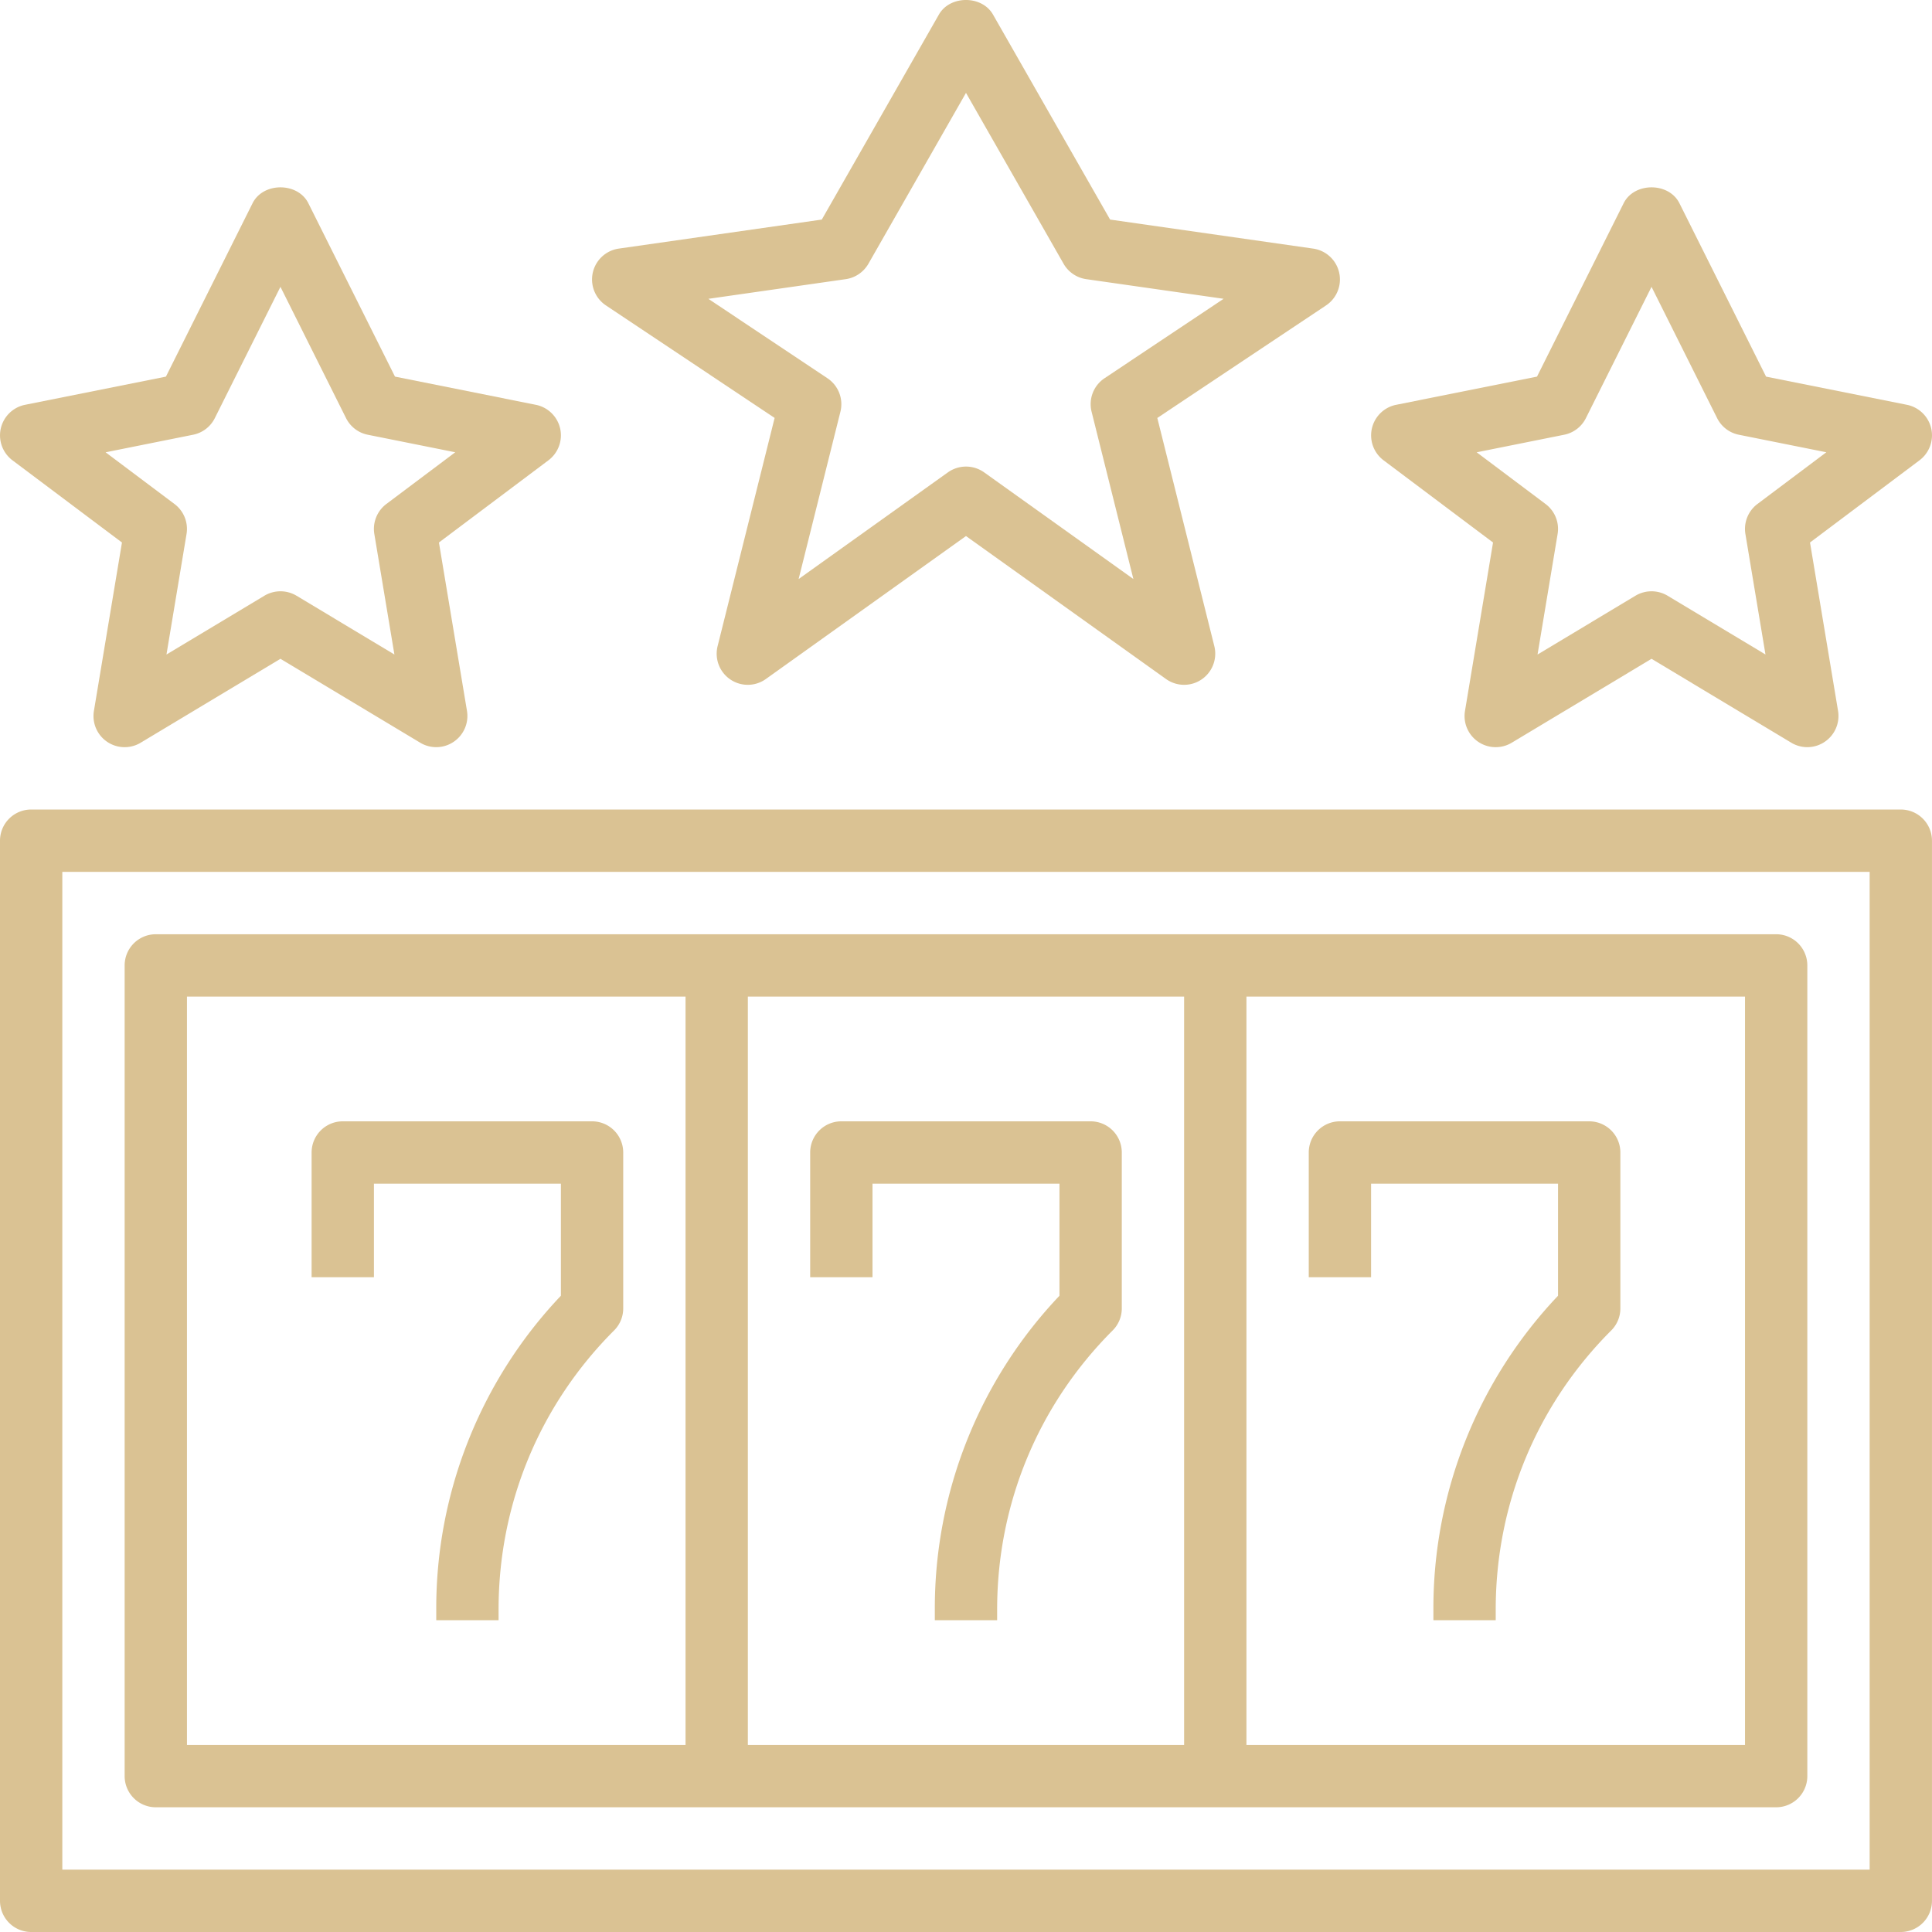
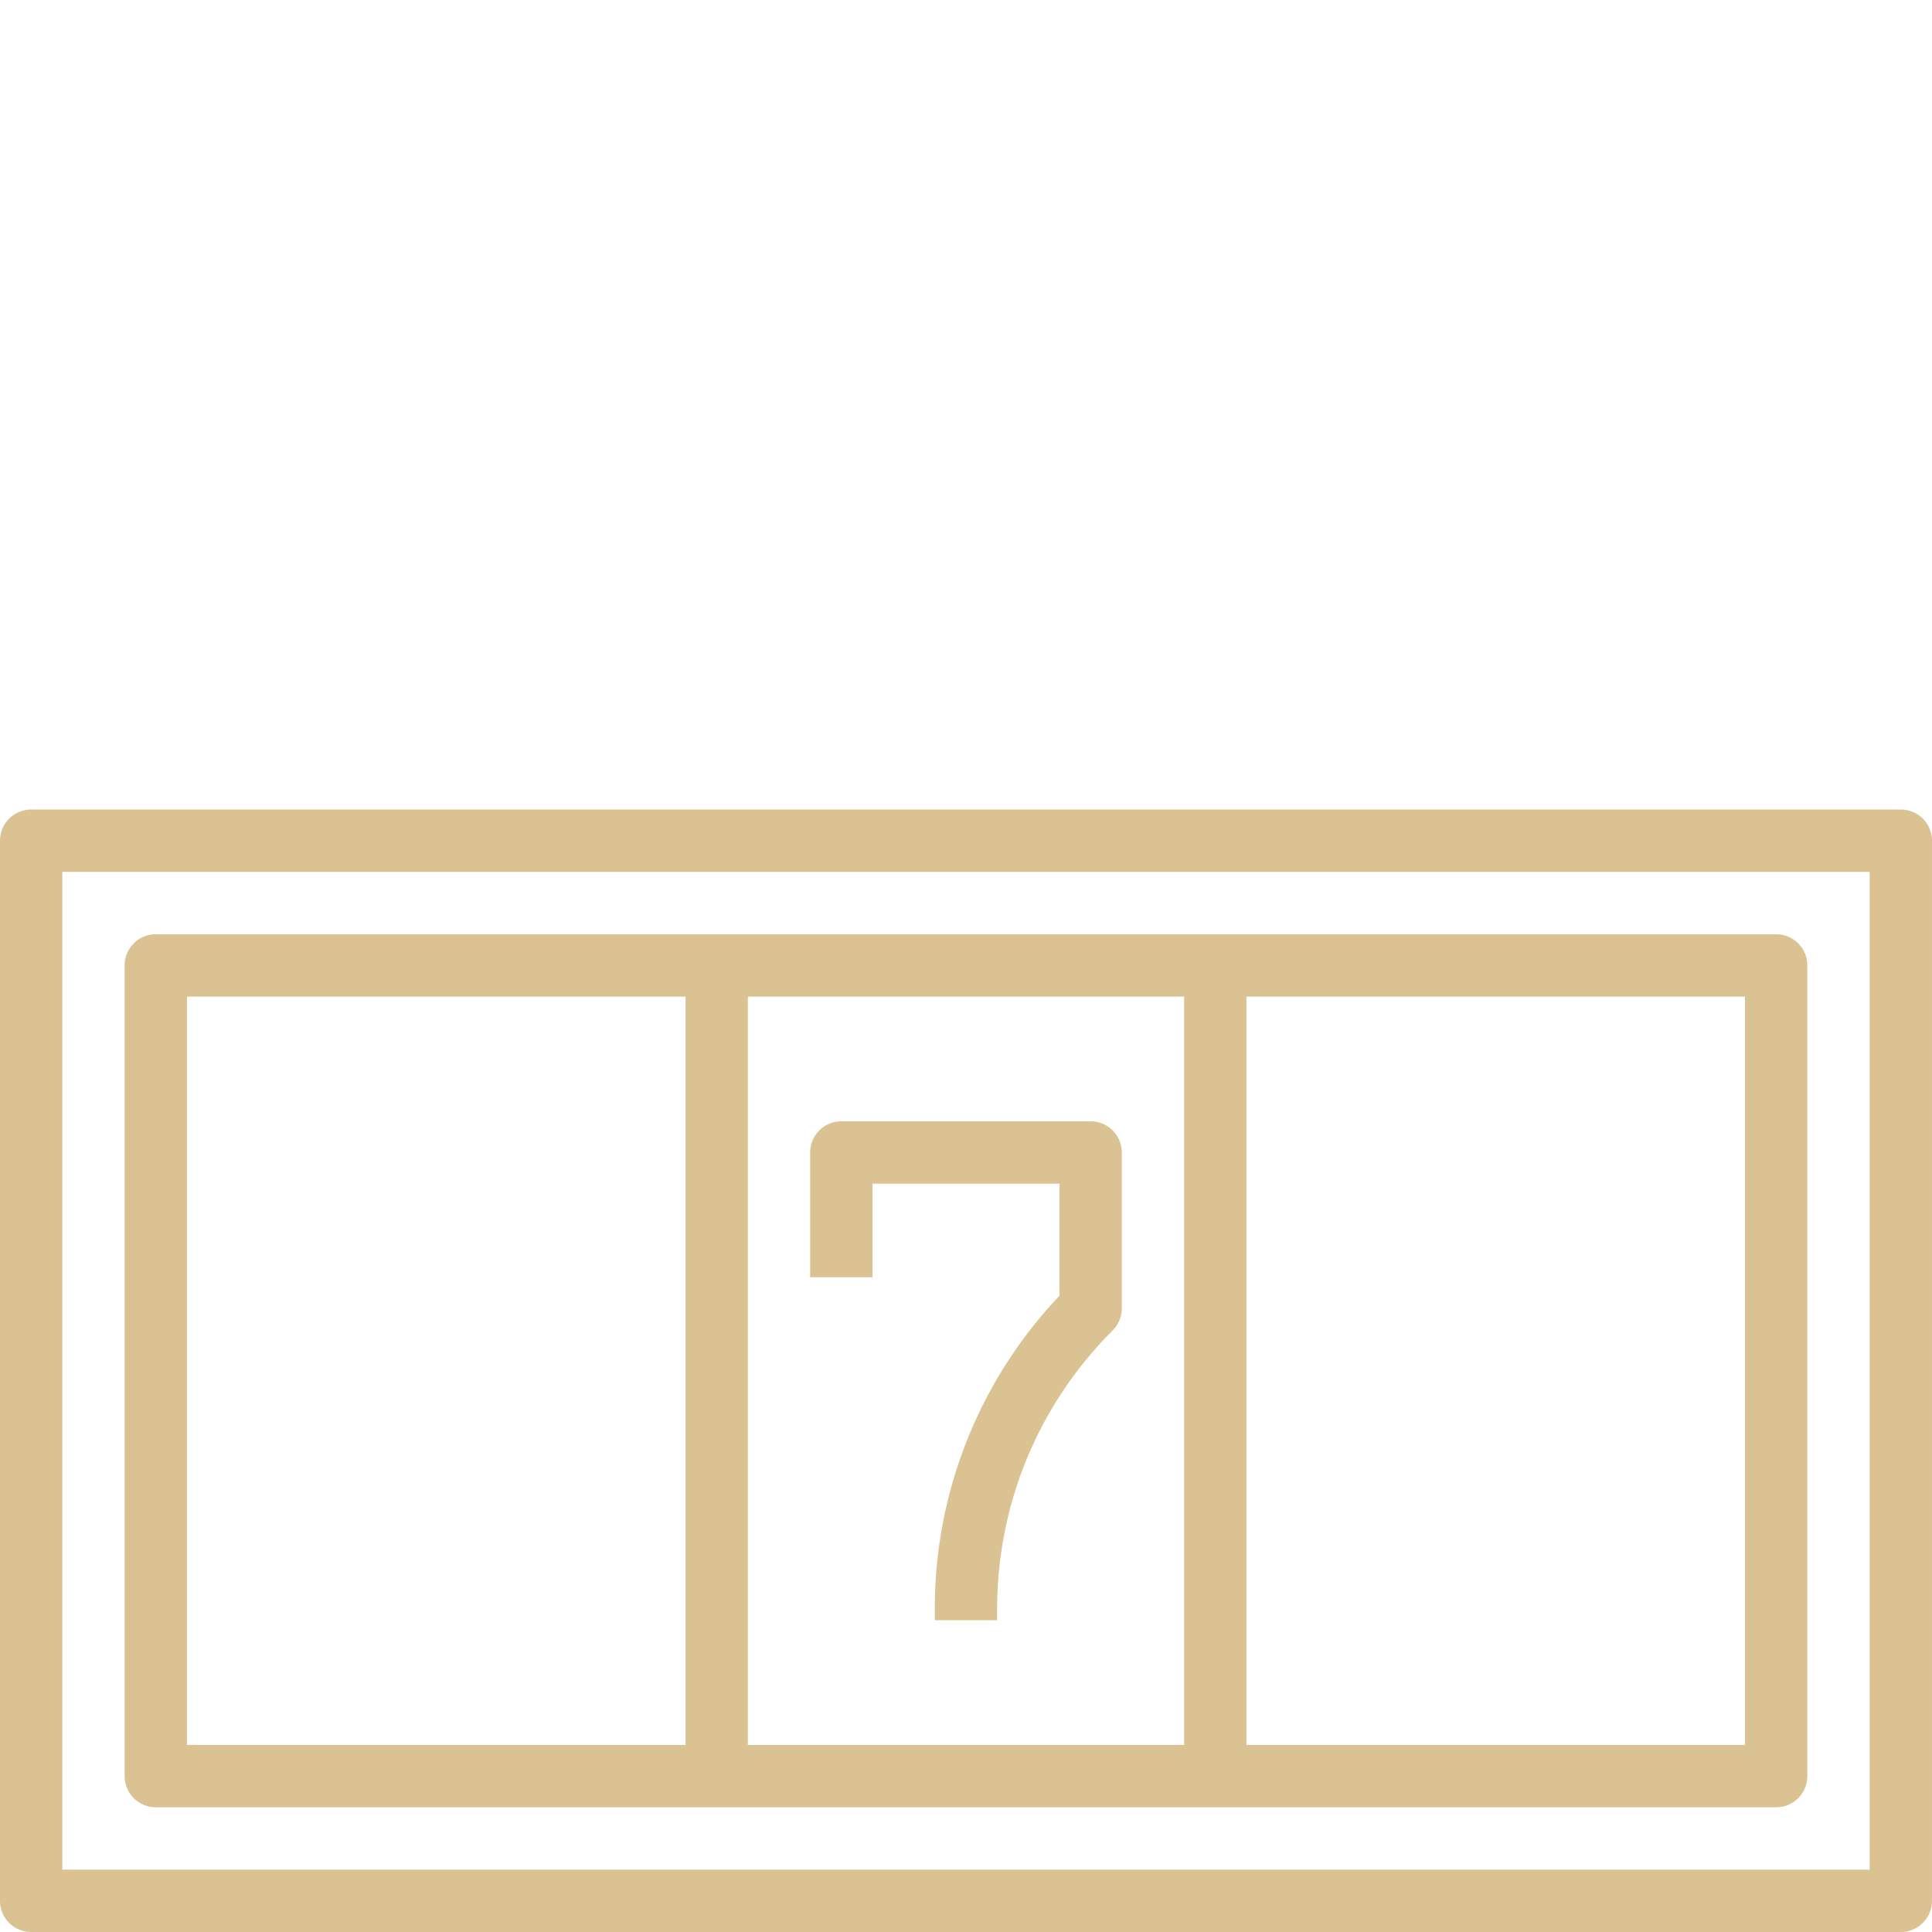
<svg xmlns="http://www.w3.org/2000/svg" preserveAspectRatio="none" data-bbox="1 1.037 62.001 61.963" width="512" viewBox="1 1.037 62.001 61.963" fill="#dac293" height="512" data-type="shape" role="presentation" aria-hidden="true">
  <g>
    <path d="M62 27H2a1 1 0 0 0-1 1v34a1 1 0 0 0 1 1h60a1 1 0 0 0 1-1V28a1 1 0 0 0-1-1zm-1 34H3V29h58z" />
    <path d="M6 59h52a1 1 0 0 0 1-1V32a1 1 0 0 0-1-1H6a1 1 0 0 0-1 1v26a1 1 0 0 0 1 1zm19-2V33h14v24zm32 0H41V33h16zM7 33h16v24H7z" />
-     <path d="M20 37h-8a1 1 0 0 0-1 1v4h2v-3h6v3.594a14.553 14.553 0 0 0-4 10.063V53h2v-.343c0-3.381 1.316-6.56 3.707-8.95A.996.996 0 0 0 21 43v-5a1 1 0 0 0-1-1z" />
    <path d="M36 37h-8a1 1 0 0 0-1 1v4h2v-3h6v3.594a14.553 14.553 0 0 0-4 10.063V53h2v-.343c0-3.381 1.316-6.56 3.707-8.95A.996.996 0 0 0 37 43v-5a1 1 0 0 0-1-1z" />
-     <path d="M45 42v-3h6v3.594a14.553 14.553 0 0 0-4 10.063V53h2v-.343c0-3.381 1.316-6.56 3.707-8.95A.996.996 0 0 0 53 43v-5a1 1 0 0 0-1-1h-8a1 1 0 0 0-1 1v4z" />
-     <path d="M20.445 10.832l5.414 3.609-1.829 7.316a.998.998 0 0 0 1.551 1.055L32 18.229l6.419 4.585a.999.999 0 0 0 1.55-1.056l-1.829-7.316 5.414-3.609a1 1 0 0 0-.413-1.823l-6.516-.931-3.758-6.575c-.355-.623-1.381-.623-1.736 0l-3.758 6.575-6.515.931a1 1 0 0 0-.413 1.822zm7.697-.842c.306-.044.573-.227.727-.494L32 4.016l3.132 5.48a1 1 0 0 0 .727.494l4.409.63-3.822 2.548a.998.998 0 0 0-.415 1.074l1.341 5.365-4.79-3.421a1.004 1.004 0 0 0-1.163.001l-4.79 3.421 1.341-5.365a.998.998 0 0 0-.415-1.074l-3.822-2.548z" />
-     <path d="M4.914 18.436l-.9 5.4a.999.999 0 0 0 1.501 1.021L10 22.166l4.485 2.691a.997.997 0 0 0 1.077-.031.999.999 0 0 0 .424-.99l-.9-5.4L18.6 15.8c.315-.236.463-.637.376-1.021a1.002 1.002 0 0 0-.779-.759l-4.521-.904-2.781-5.562c-.34-.678-1.449-.678-1.789 0l-2.781 5.562-4.521.904A1 1 0 0 0 1.4 15.8zm2.282-3.456a.997.997 0 0 0 .698-.533L10 10.236l2.105 4.211a.999.999 0 0 0 .698.533l2.807.562L13.4 17.2a1 1 0 0 0-.387.964l.644 3.864-3.143-1.886a1.006 1.006 0 0 0-1.029.001l-3.143 1.886.644-3.864a.998.998 0 0 0-.387-.964l-2.21-1.658z" />
-     <path d="M48.914 18.436l-.9 5.4a.999.999 0 0 0 1.501 1.021L54 22.166l4.485 2.691a.997.997 0 0 0 1.077-.031.999.999 0 0 0 .424-.99l-.9-5.4L62.6 15.8c.315-.236.463-.637.376-1.021a1.002 1.002 0 0 0-.779-.759l-4.521-.904-2.781-5.562c-.34-.678-1.449-.678-1.789 0l-2.781 5.562-4.521.904a1 1 0 0 0-.403 1.78zm2.282-3.456a.997.997 0 0 0 .698-.533L54 10.236l2.105 4.211a.999.999 0 0 0 .698.533l2.807.562L57.4 17.2a1 1 0 0 0-.387.964l.644 3.864-3.143-1.886a1.006 1.006 0 0 0-1.029.001l-3.143 1.886.644-3.864a.998.998 0 0 0-.387-.964l-2.21-1.658z" />
  </g>
</svg>